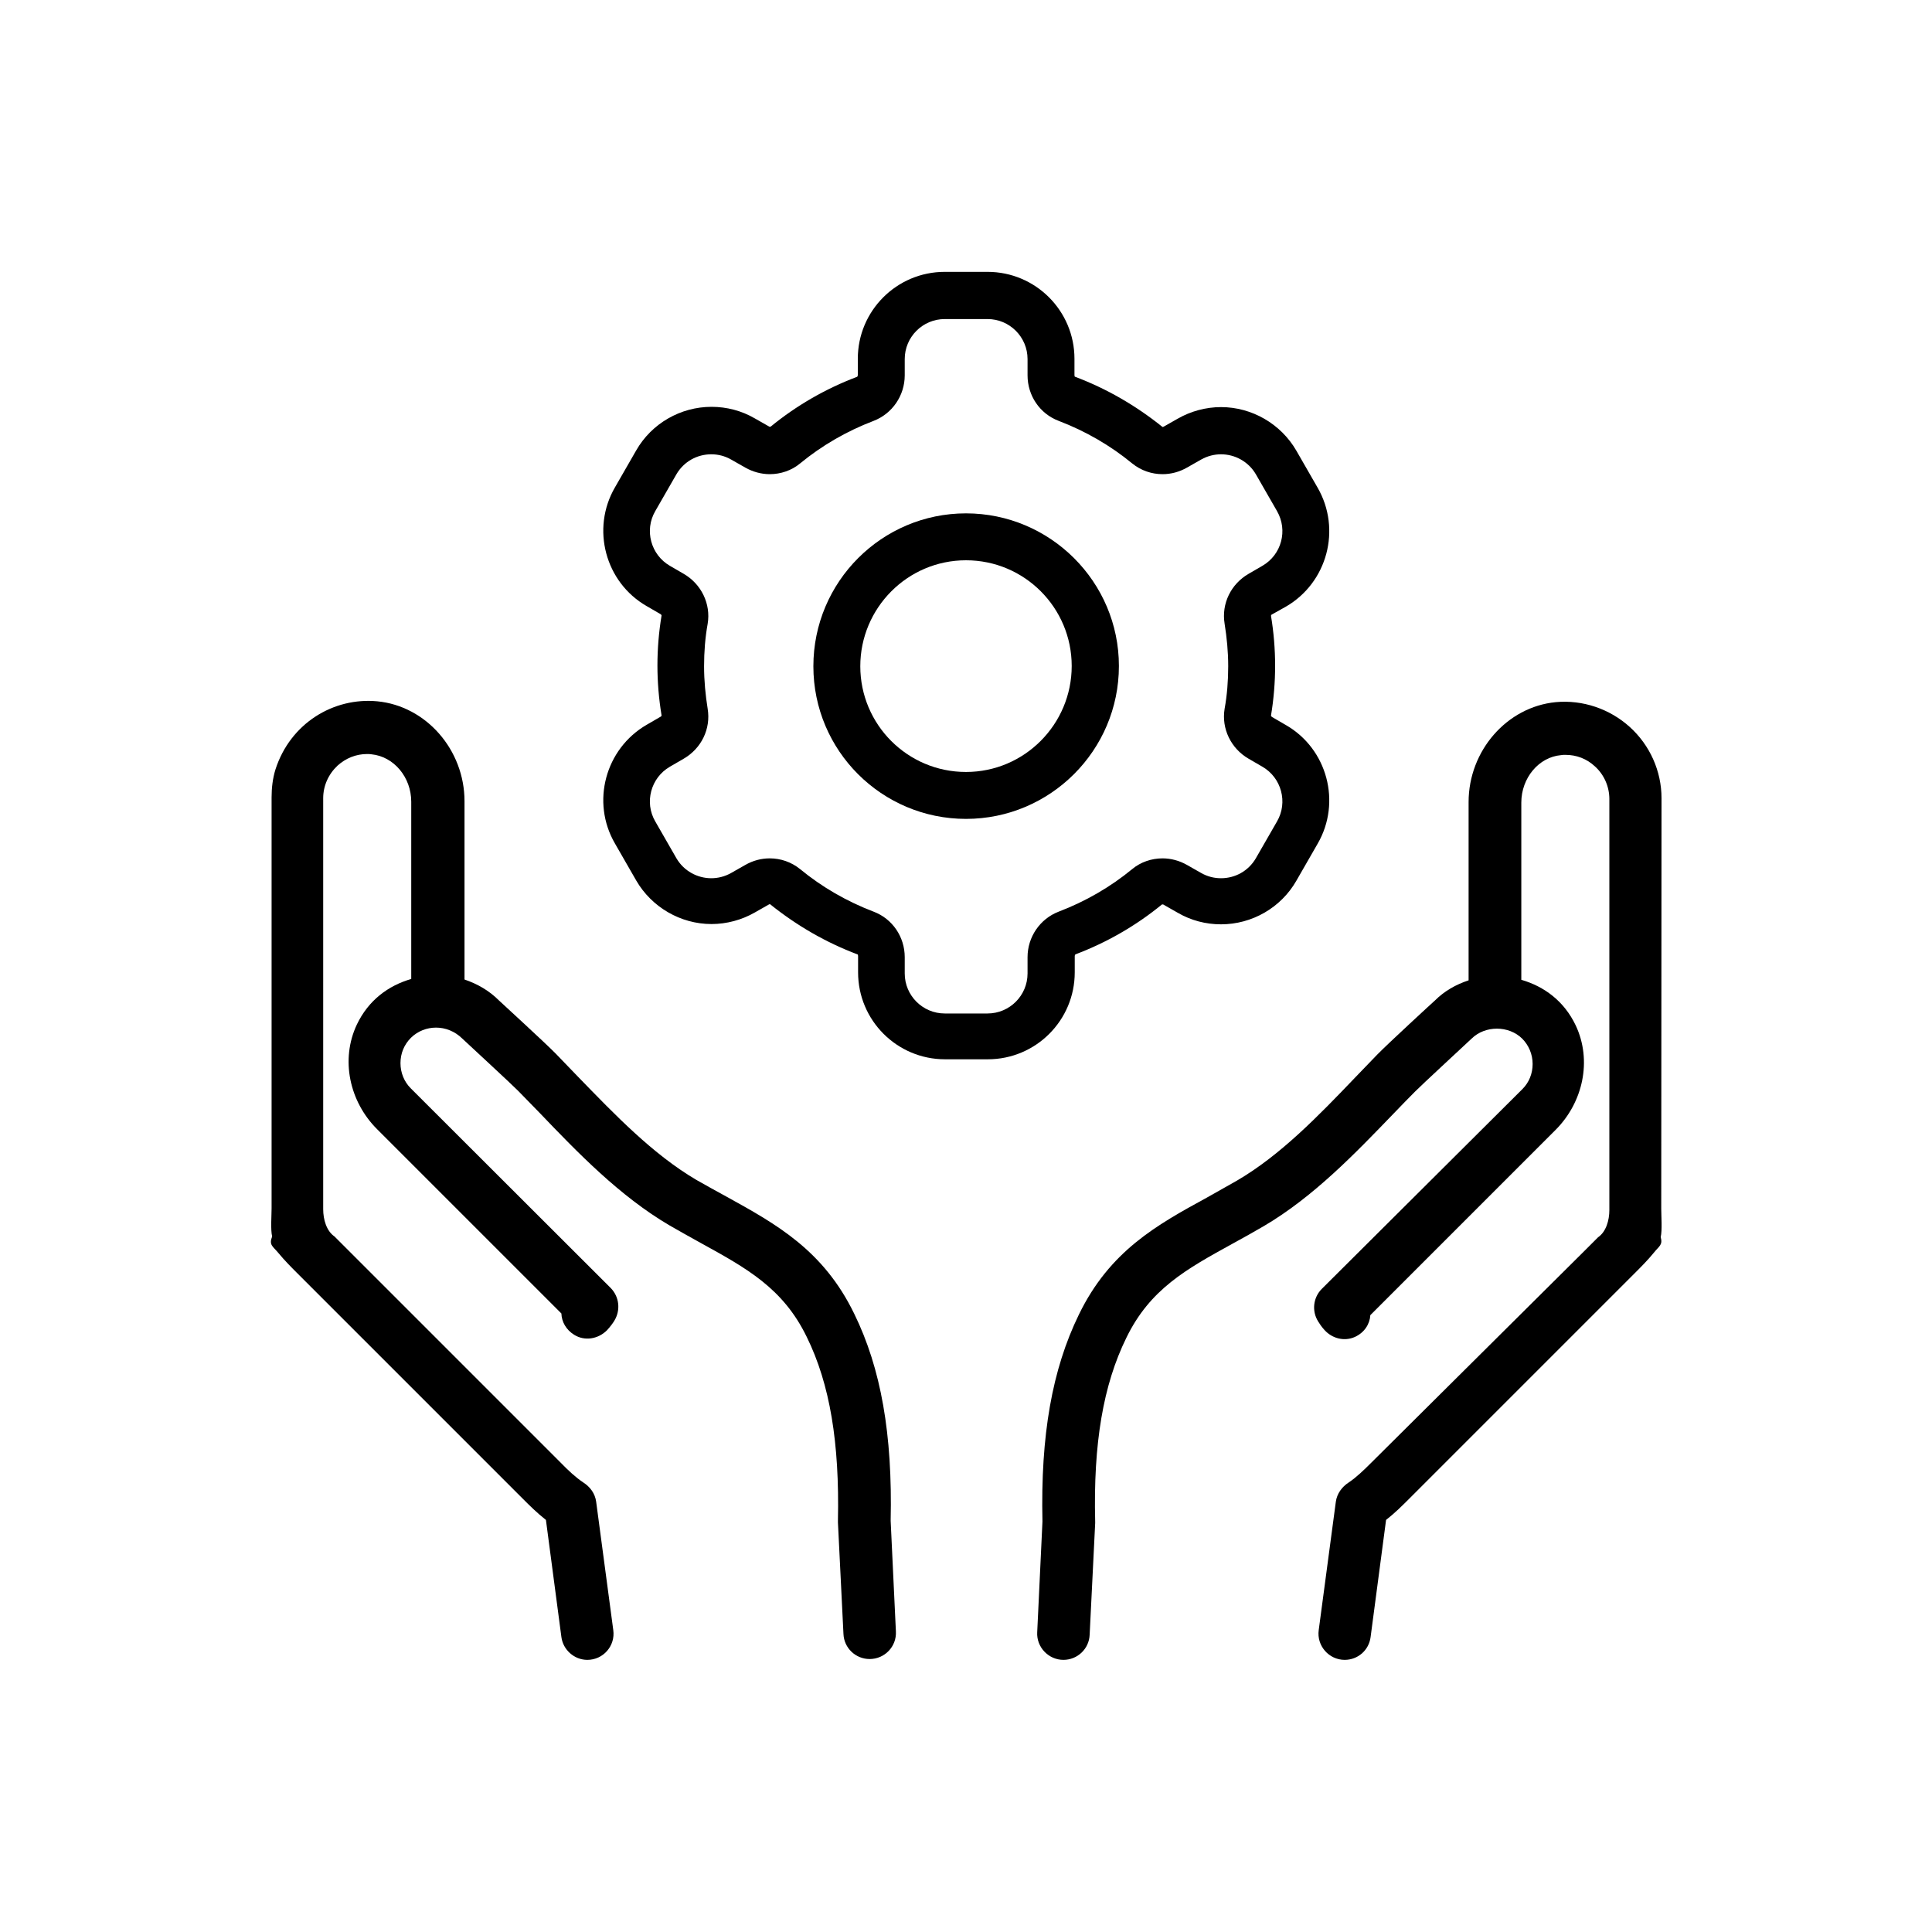
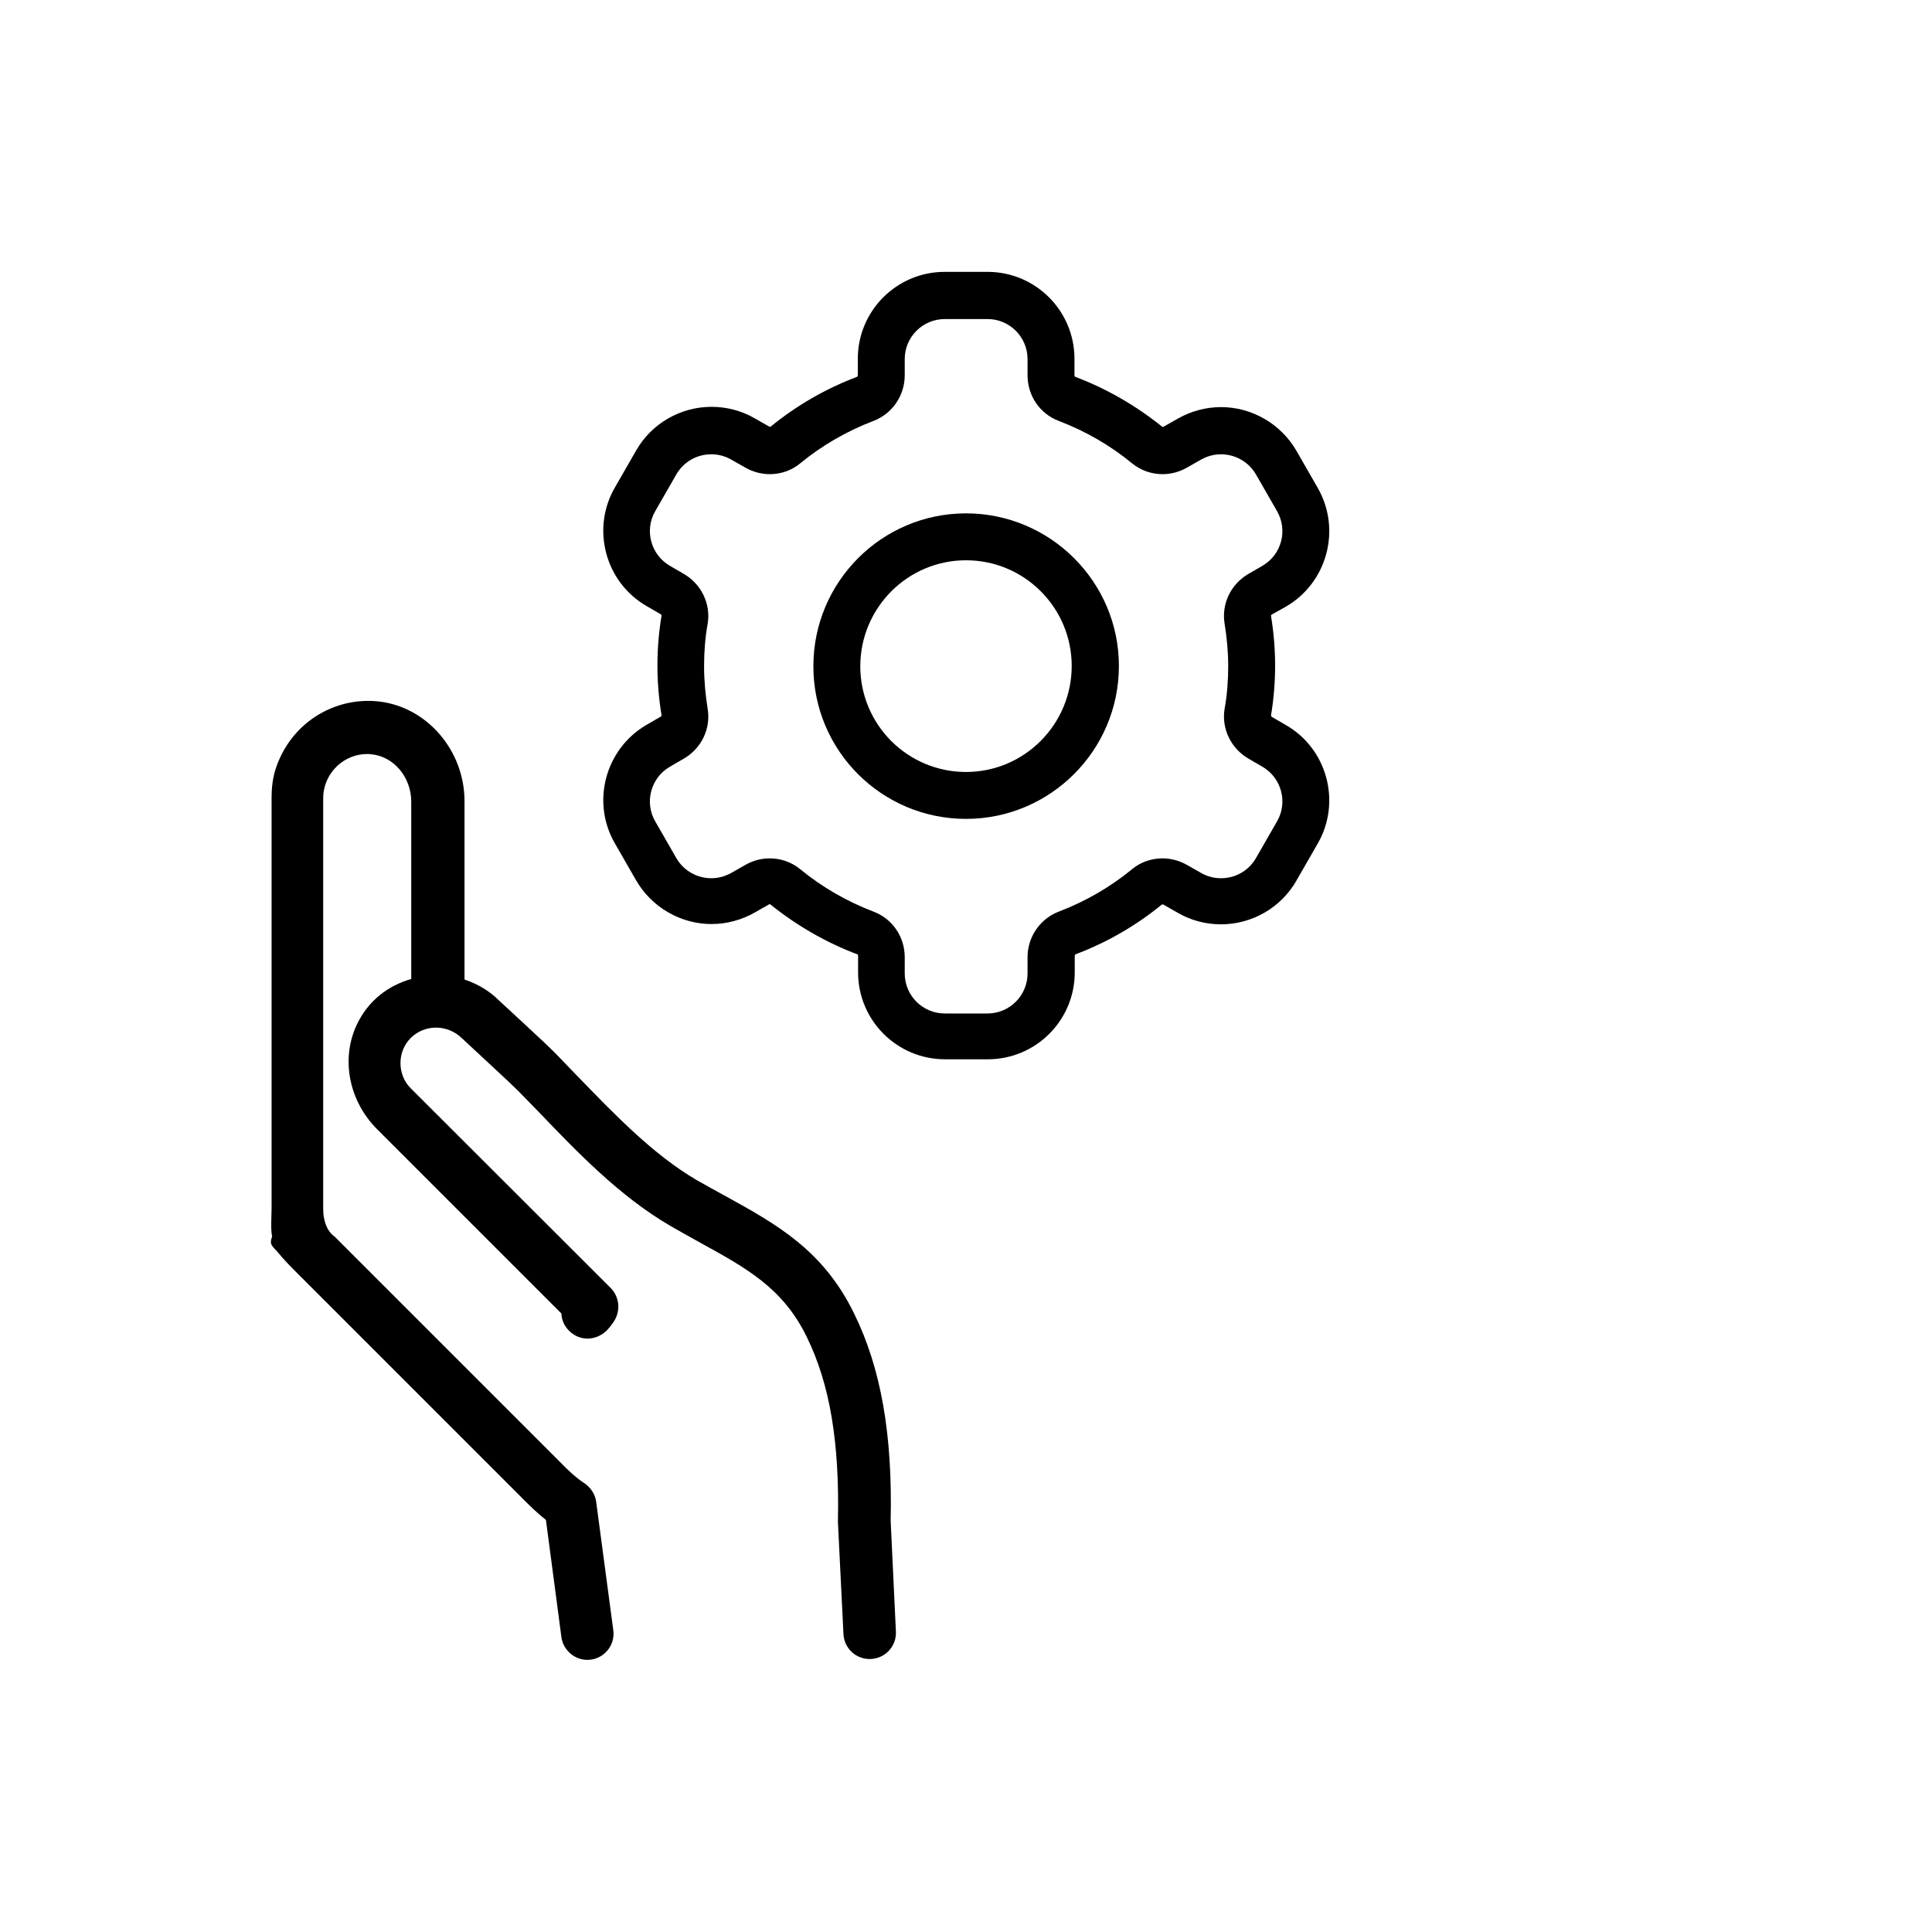
<svg xmlns="http://www.w3.org/2000/svg" version="1.1" id="圖層_1" x="0px" y="0px" viewBox="0 0 700 700" style="enable-background:new 0 0 700 700;" xml:space="preserve">
  <g>
-     <path d="M602,289.2c0-9.8-4.2-19.2-11.5-25.8c-7.3-6.6-17.1-9.9-26.8-9c-17.7,1.7-31.6,17.6-31.6,36.2v64.6   c-4.6,1.5-8.8,3.9-12.2,7.3c-0.7,0.6-17.1,15.7-20.9,19.6c-2.6,2.7-5.3,5.5-8,8.3c-13.3,13.9-27.1,28.2-42.9,37.4   c-3.7,2.1-7.3,4.1-10.8,6.1c-18.1,9.9-35.2,19.3-46.4,42.4c-9.7,19.9-13.9,43.7-13.2,75l-1.9,40.1c-0.3,5.4,4.1,10,9.5,10l0,0   c5.1,0,9.3-4,9.5-9.1l2-40.4c0-0.2,0-0.4,0-0.6c-0.7-28.3,2.9-49.5,11.3-66.6c8.6-17.7,21.8-24.9,38.5-34.1c3.7-2,7.4-4.1,11.2-6.3   c18.1-10.6,33.4-26.6,47-40.7c2.7-2.8,5.3-5.5,7.9-8.1c2.9-2.9,15.6-14.6,20.5-19.2c4.9-4.8,13.4-4.8,18.3,0   c2.4,2.4,3.8,5.7,3.8,9.2s-1.3,6.7-3.7,9.1L478.9,467c-3.1,3.1-3.7,8-1.3,11.8c0.5,0.8,1.2,1.9,2.3,3.1c2.8,3.1,7.2,4.2,11,2.5   c3.5-1.6,5.4-4.7,5.6-7.9l67.1-67.1c10-10,13.3-25.2,7.3-37.9c-4.2-8.8-11.4-14.1-19.7-16.5v-64.2c0-8.9,6.3-16.5,14.4-17.2   c0.5-0.1,1-0.1,1.6-0.1c4,0,7.7,1.4,10.7,4.2c3.3,3,5.2,7.3,5.2,11.8v148.9c0,3.8-1.2,7.9-4.1,9.9l-4.7,4.7L497,529.8   c-2.9,2.9-5.6,5.5-8.3,7.3c-2.5,1.6-4.3,4.1-4.7,7l-6.2,46.5c-0.8,5.7,3.7,10.8,9.4,10.8c4.8,0,8.8-3.5,9.4-8.3l5.6-42.4   c3.2-2.5,6-5.3,8.2-7.5l81.9-81.9c2.3-2.3,4.7-4.7,6.9-7.4c2-2.5,3.3-2.8,2.5-5.7c0.6-2.4,0.2-7.7,0.2-10.2L602,289.2z" />
    <path d="M100.8,453.9c2.3,2.8,4.8,5.3,7,7.5l81.8,81.8c2.2,2.2,4.9,4.9,8.2,7.5l5.6,42.4c0.6,4.7,4.7,8.3,9.4,8.3   c5.8,0,10.2-5.1,9.4-10.8l-6.2-46.5c-0.4-3-2.2-5.4-4.7-7c-2.7-1.8-5.4-4.3-8.3-7.3l-77.1-77.1l-4.7-4.7c-2.9-2-4.1-6.1-4.1-9.9   V289.2c0-4.5,1.9-8.7,5.2-11.8c3-2.7,6.7-4.2,10.7-4.2c0.5,0,1,0,1.6,0.1c8.1,0.8,14.4,8.3,14.4,17.2v64.2   c-8.3,2.4-15.5,7.7-19.7,16.5c-6,12.7-2.7,27.9,7.3,37.9l66.8,66.8c0.1,3,1.7,5.9,4.6,7.7c3.8,2.4,8.7,1.6,11.9-1.6   c1.2-1.3,2.1-2.5,2.7-3.5c2.3-3.8,1.8-8.6-1.3-11.8l-72.5-72.4c-2.4-2.4-3.7-5.7-3.7-9.1c0-3.5,1.3-6.7,3.8-9.2   c4.9-4.8,13.1-5.1,18.6,0.3c4.6,4.3,17.3,16,20.2,18.9c2.6,2.6,5.2,5.4,7.9,8.1c13.5,14.1,28.9,30.1,47,40.7   c3.8,2.2,7.6,4.3,11.2,6.3c16.7,9.2,29.9,16.4,38.5,34.1c8.4,17.1,11.9,38.3,11.3,66.6c0,0.2,0,0.4,0,0.6l2,40.4   c0.2,5.1,4.4,9.1,9.5,9.1c5.4,0,9.8-4.5,9.5-10l-1.9-40.1c0.7-31.3-3.5-55.2-13.2-75c-11.2-23.1-28.3-32.5-46.4-42.5   c-3.5-1.9-7.1-3.9-10.8-6c-15.8-9.3-29.5-23.6-42.9-37.4c-2.7-2.8-5.4-5.6-8-8.3c-3.8-3.9-20.2-18.9-20.6-19.3   c-3.6-3.6-7.8-6-12.5-7.6v-64.6c0-18.6-13.9-34.5-31.6-36.2c-15.8-1.5-31.5,7.9-36.9,24.7c-1,3.2-1.4,6.7-1.4,10.1v148.9   c0,2.5-0.4,7.8,0.2,10.2C97.4,451.1,98.8,451.5,100.8,453.9L100.8,453.9z" />
    <path d="M465.9,219.8c15-8.7,20.2-28,11.5-43.1l-7.7-13.4c-5.6-9.7-16.1-15.8-27.3-15.8c-5.5,0-11,1.5-15.7,4.2l-5.1,2.9   c-0.2,0.1-0.3,0.1-0.4,0.1c-9.7-7.8-20.3-13.9-31.7-18.2c-0.1,0-0.2-0.2-0.2-0.6V130c0-17.4-14.1-31.5-31.5-31.5h-15.5   c-17.4,0-31.5,14.1-31.5,31.5v5.9c0,0.3-0.2,0.5-0.2,0.6c-11.4,4.3-22,10.4-31.4,18.1c-0.1,0-0.2,0-0.3,0c-0.2,0-0.2,0-0.3-0.1   l-5.1-2.9c-4.8-2.8-10.2-4.2-15.7-4.2c-11.2,0-21.7,6-27.3,15.8l-7.7,13.4c-8.7,15-3.5,34.4,11.5,43l5,2.9c0.3,0.2,0.4,0.4,0.4,0.5   c-1,6-1.5,12.1-1.5,18.1s0.5,12.1,1.5,18.1c0,0.1-0.1,0.4-0.4,0.5l-5,2.9c-15,8.7-20.2,28-11.5,43l7.7,13.4   c5.6,9.7,16.1,15.8,27.3,15.8c5.5,0,11-1.5,15.7-4.2l5.1-2.9c0.2-0.1,0.3-0.1,0.4-0.1c9.7,7.8,20.3,13.9,31.7,18.2   c0.1,0,0.2,0.2,0.2,0.6v5.9c0,17.4,14.1,31.5,31.5,31.5h15.5c17.4,0,31.5-14.1,31.5-31.5v-5.9c0-0.3,0.2-0.5,0.2-0.6   c11.4-4.3,22-10.4,31.4-18.1c0.1,0,0.2,0,0.3,0c0.2,0,0.2,0,0.3,0.1l5.1,2.9c4.8,2.8,10.2,4.2,15.7,4.2c11.2,0,21.7-6,27.3-15.8   l7.7-13.4c8.7-15,3.5-34.4-11.5-43l-5-2.9c-0.3-0.2-0.4-0.4-0.4-0.5c1-6,1.5-12.1,1.5-18.1s-0.5-12.1-1.5-18.1   c0-0.1,0.1-0.4,0.4-0.5L465.9,219.8z M457.4,205l-5,2.9c-6.4,3.7-9.9,10.8-8.7,18.1c0.8,5,1.3,10.1,1.3,15.4s-0.4,10.4-1.3,15.4   c-1.2,7.2,2.3,14.4,8.7,18.1l5,2.9c6.9,4,9.3,12.9,5.3,19.8L455,311c-2.7,4.6-7.5,7.2-12.6,7.2c-2.5,0-4.9-0.6-7.2-1.9l-5.1-2.9   c-2.8-1.6-5.9-2.4-8.9-2.4c-3.9,0-7.9,1.3-11,3.9c-7.9,6.5-16.9,11.7-26.6,15.4c-6.8,2.6-11.3,9.2-11.3,16.5v5.9   c0,8-6.5,14.5-14.5,14.5h-15.5c-8,0-14.5-6.5-14.5-14.5v-5.9c0-7.3-4.4-13.9-11.3-16.5c-9.7-3.7-18.7-8.9-26.6-15.4   c-3.2-2.6-7.1-3.9-11-3.9c-3.1,0-6.1,0.8-8.9,2.4l-5.1,2.9c-2.3,1.3-4.8,1.9-7.2,1.9c-5,0-9.9-2.6-12.6-7.2l-7.7-13.4   c-4-6.9-1.6-15.8,5.3-19.8l5-2.9c6.4-3.7,9.9-10.8,8.7-18.1c-0.8-5-1.3-10.1-1.3-15.4s0.4-10.4,1.3-15.4c1.2-7.2-2.3-14.4-8.7-18.1   l-5-2.9c-6.9-4-9.3-12.9-5.3-19.8l7.7-13.4c2.7-4.6,7.5-7.2,12.6-7.2c2.5,0,4.9,0.6,7.2,1.9l5.1,2.9c2.8,1.6,5.9,2.4,8.9,2.4   c3.9,0,7.9-1.3,11-3.9c7.9-6.5,16.9-11.7,26.6-15.4c6.8-2.6,11.3-9.2,11.3-16.5v-5.9c0-8,6.5-14.5,14.5-14.5h15.5   c8,0,14.5,6.5,14.5,14.5v5.9c0,7.3,4.4,13.9,11.3,16.5c9.7,3.7,18.7,8.9,26.6,15.4c3.2,2.6,7.1,3.9,11,3.9c3.1,0,6.1-0.8,8.9-2.4   l5.1-2.9c2.3-1.3,4.8-1.9,7.2-1.9c5,0,9.9,2.6,12.6,7.2l7.7,13.4C466.7,192.2,464.3,201,457.4,205L457.4,205z" />
    <path d="M350,186c-30.5,0-55.3,24.8-55.3,55.4s24.8,55.3,55.3,55.3s55.4-24.8,55.4-55.4C405.4,210.8,380.5,186,350,186L350,186z    M350,279.7c-21.2,0-38.3-17.2-38.3-38.3S328.8,203,350,203s38.3,17.2,38.3,38.3S371.2,279.7,350,279.7z" />
  </g>
</svg>